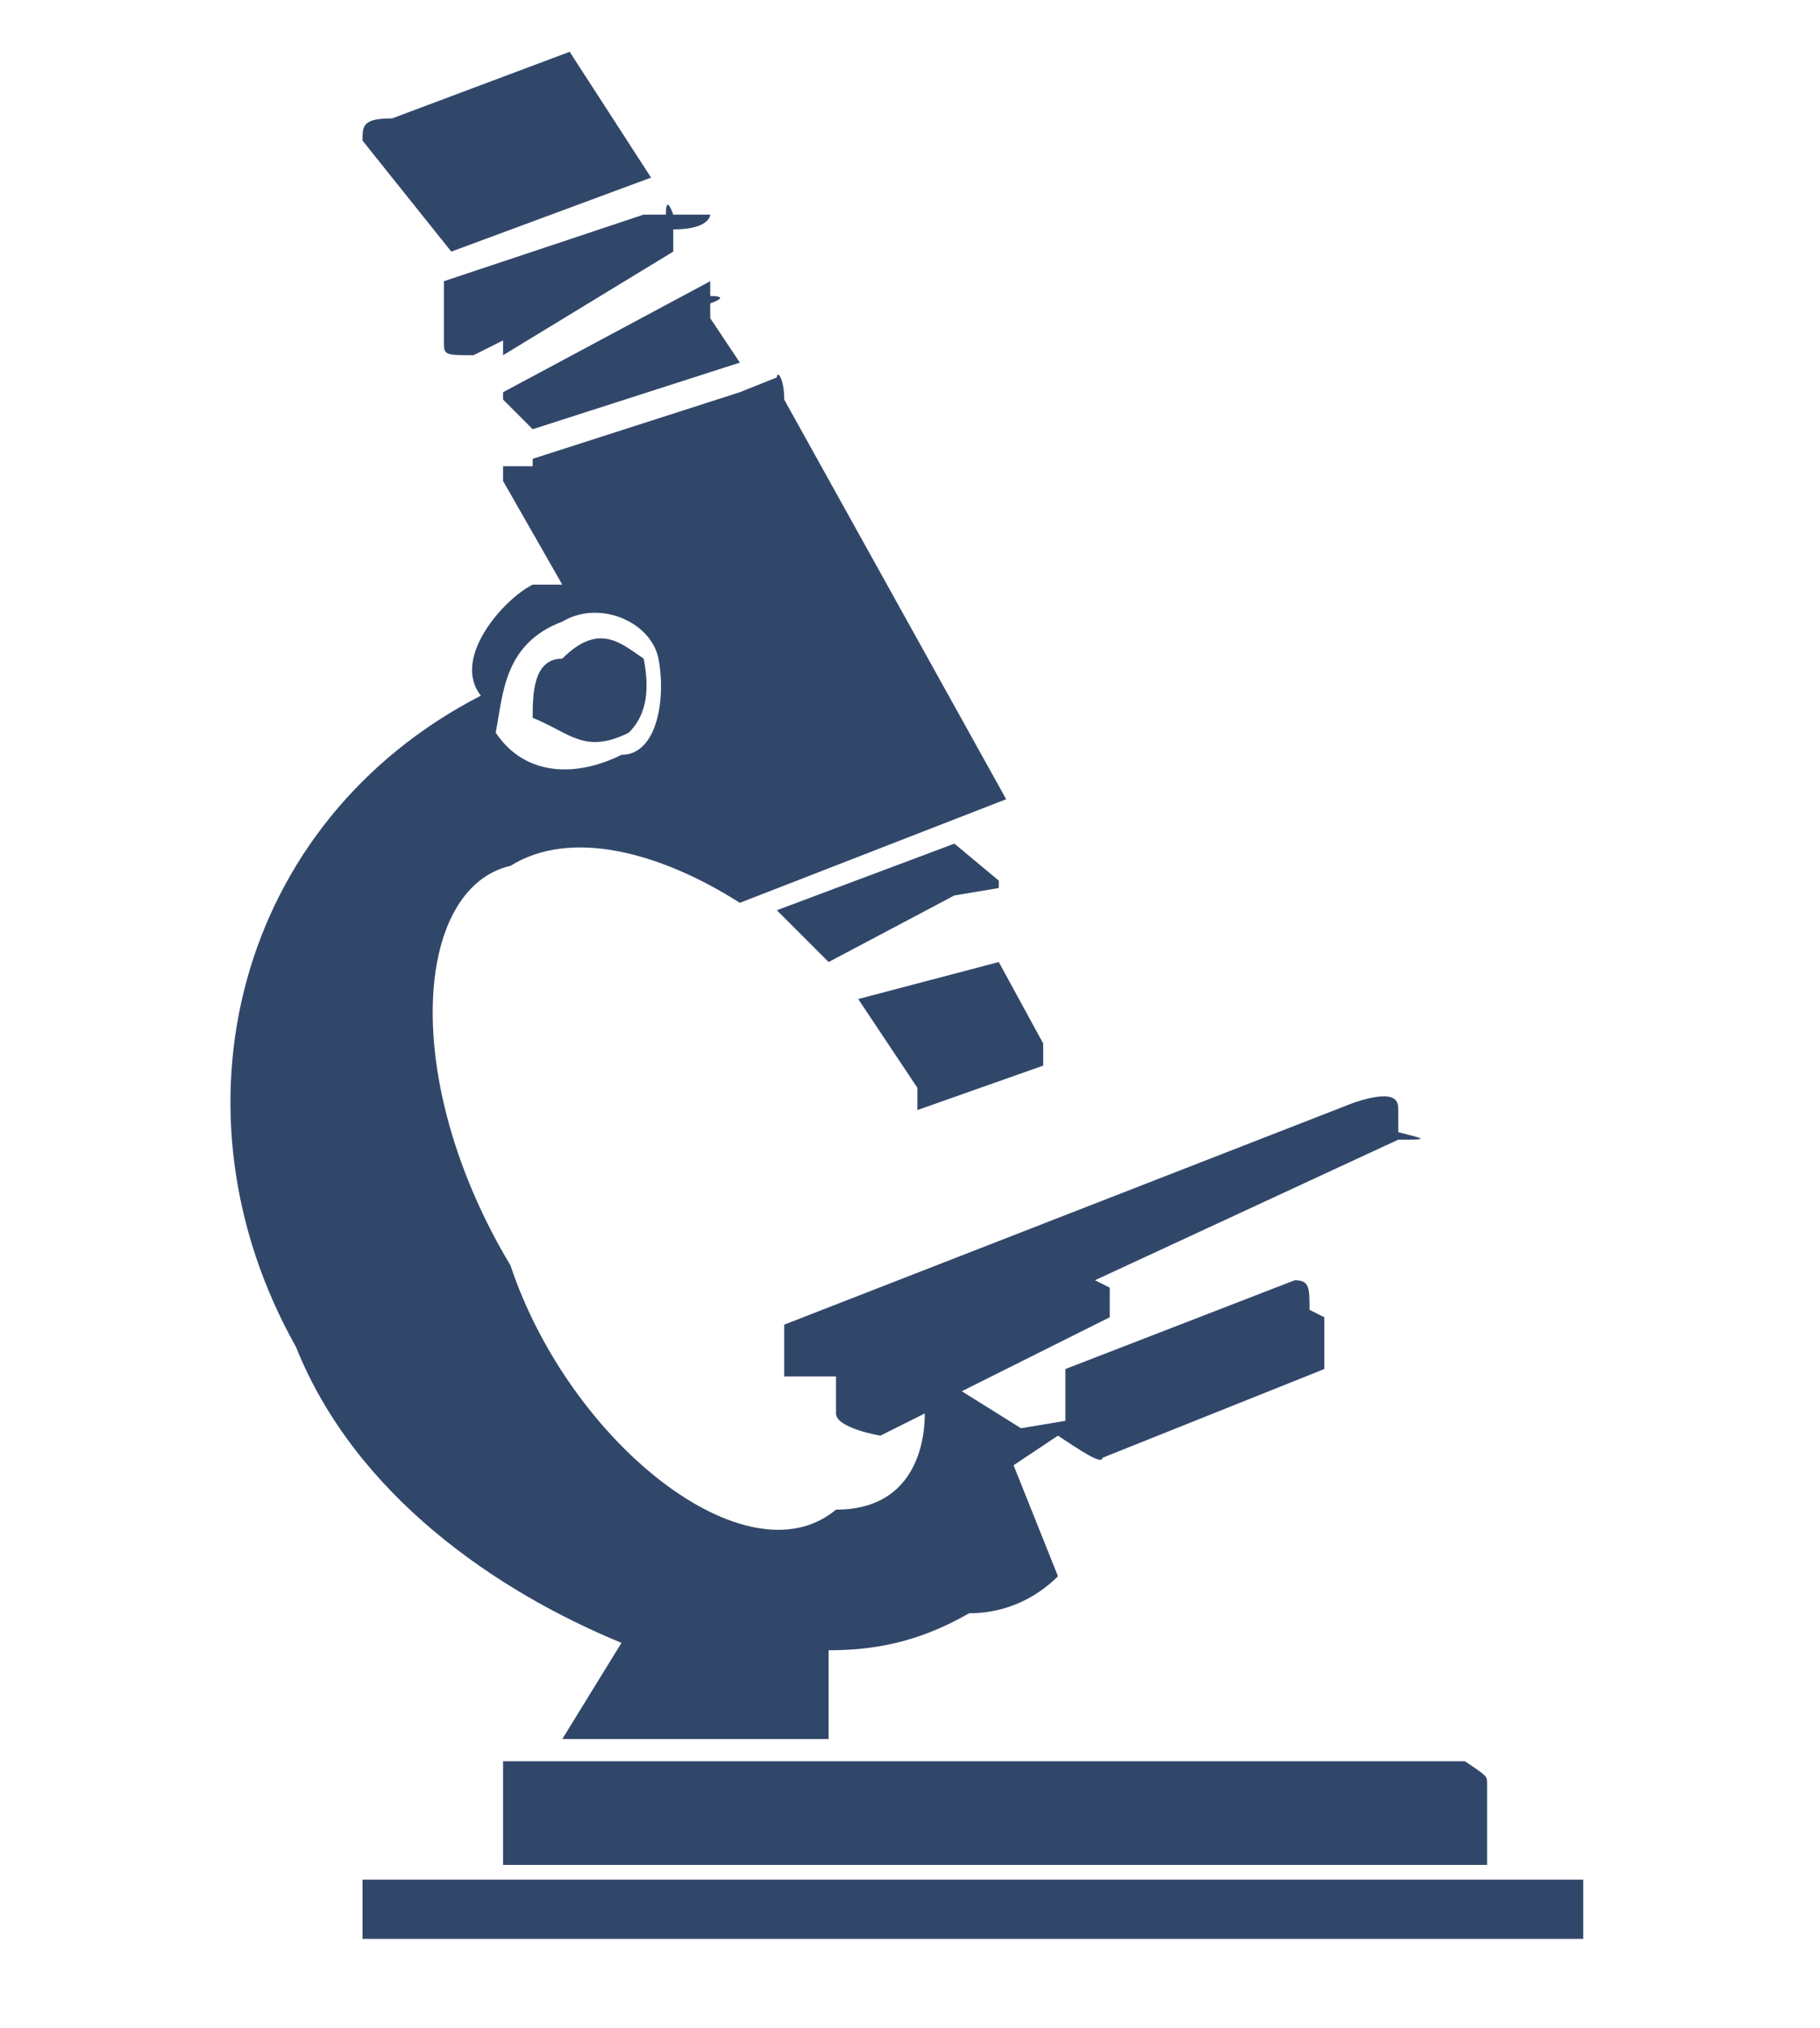
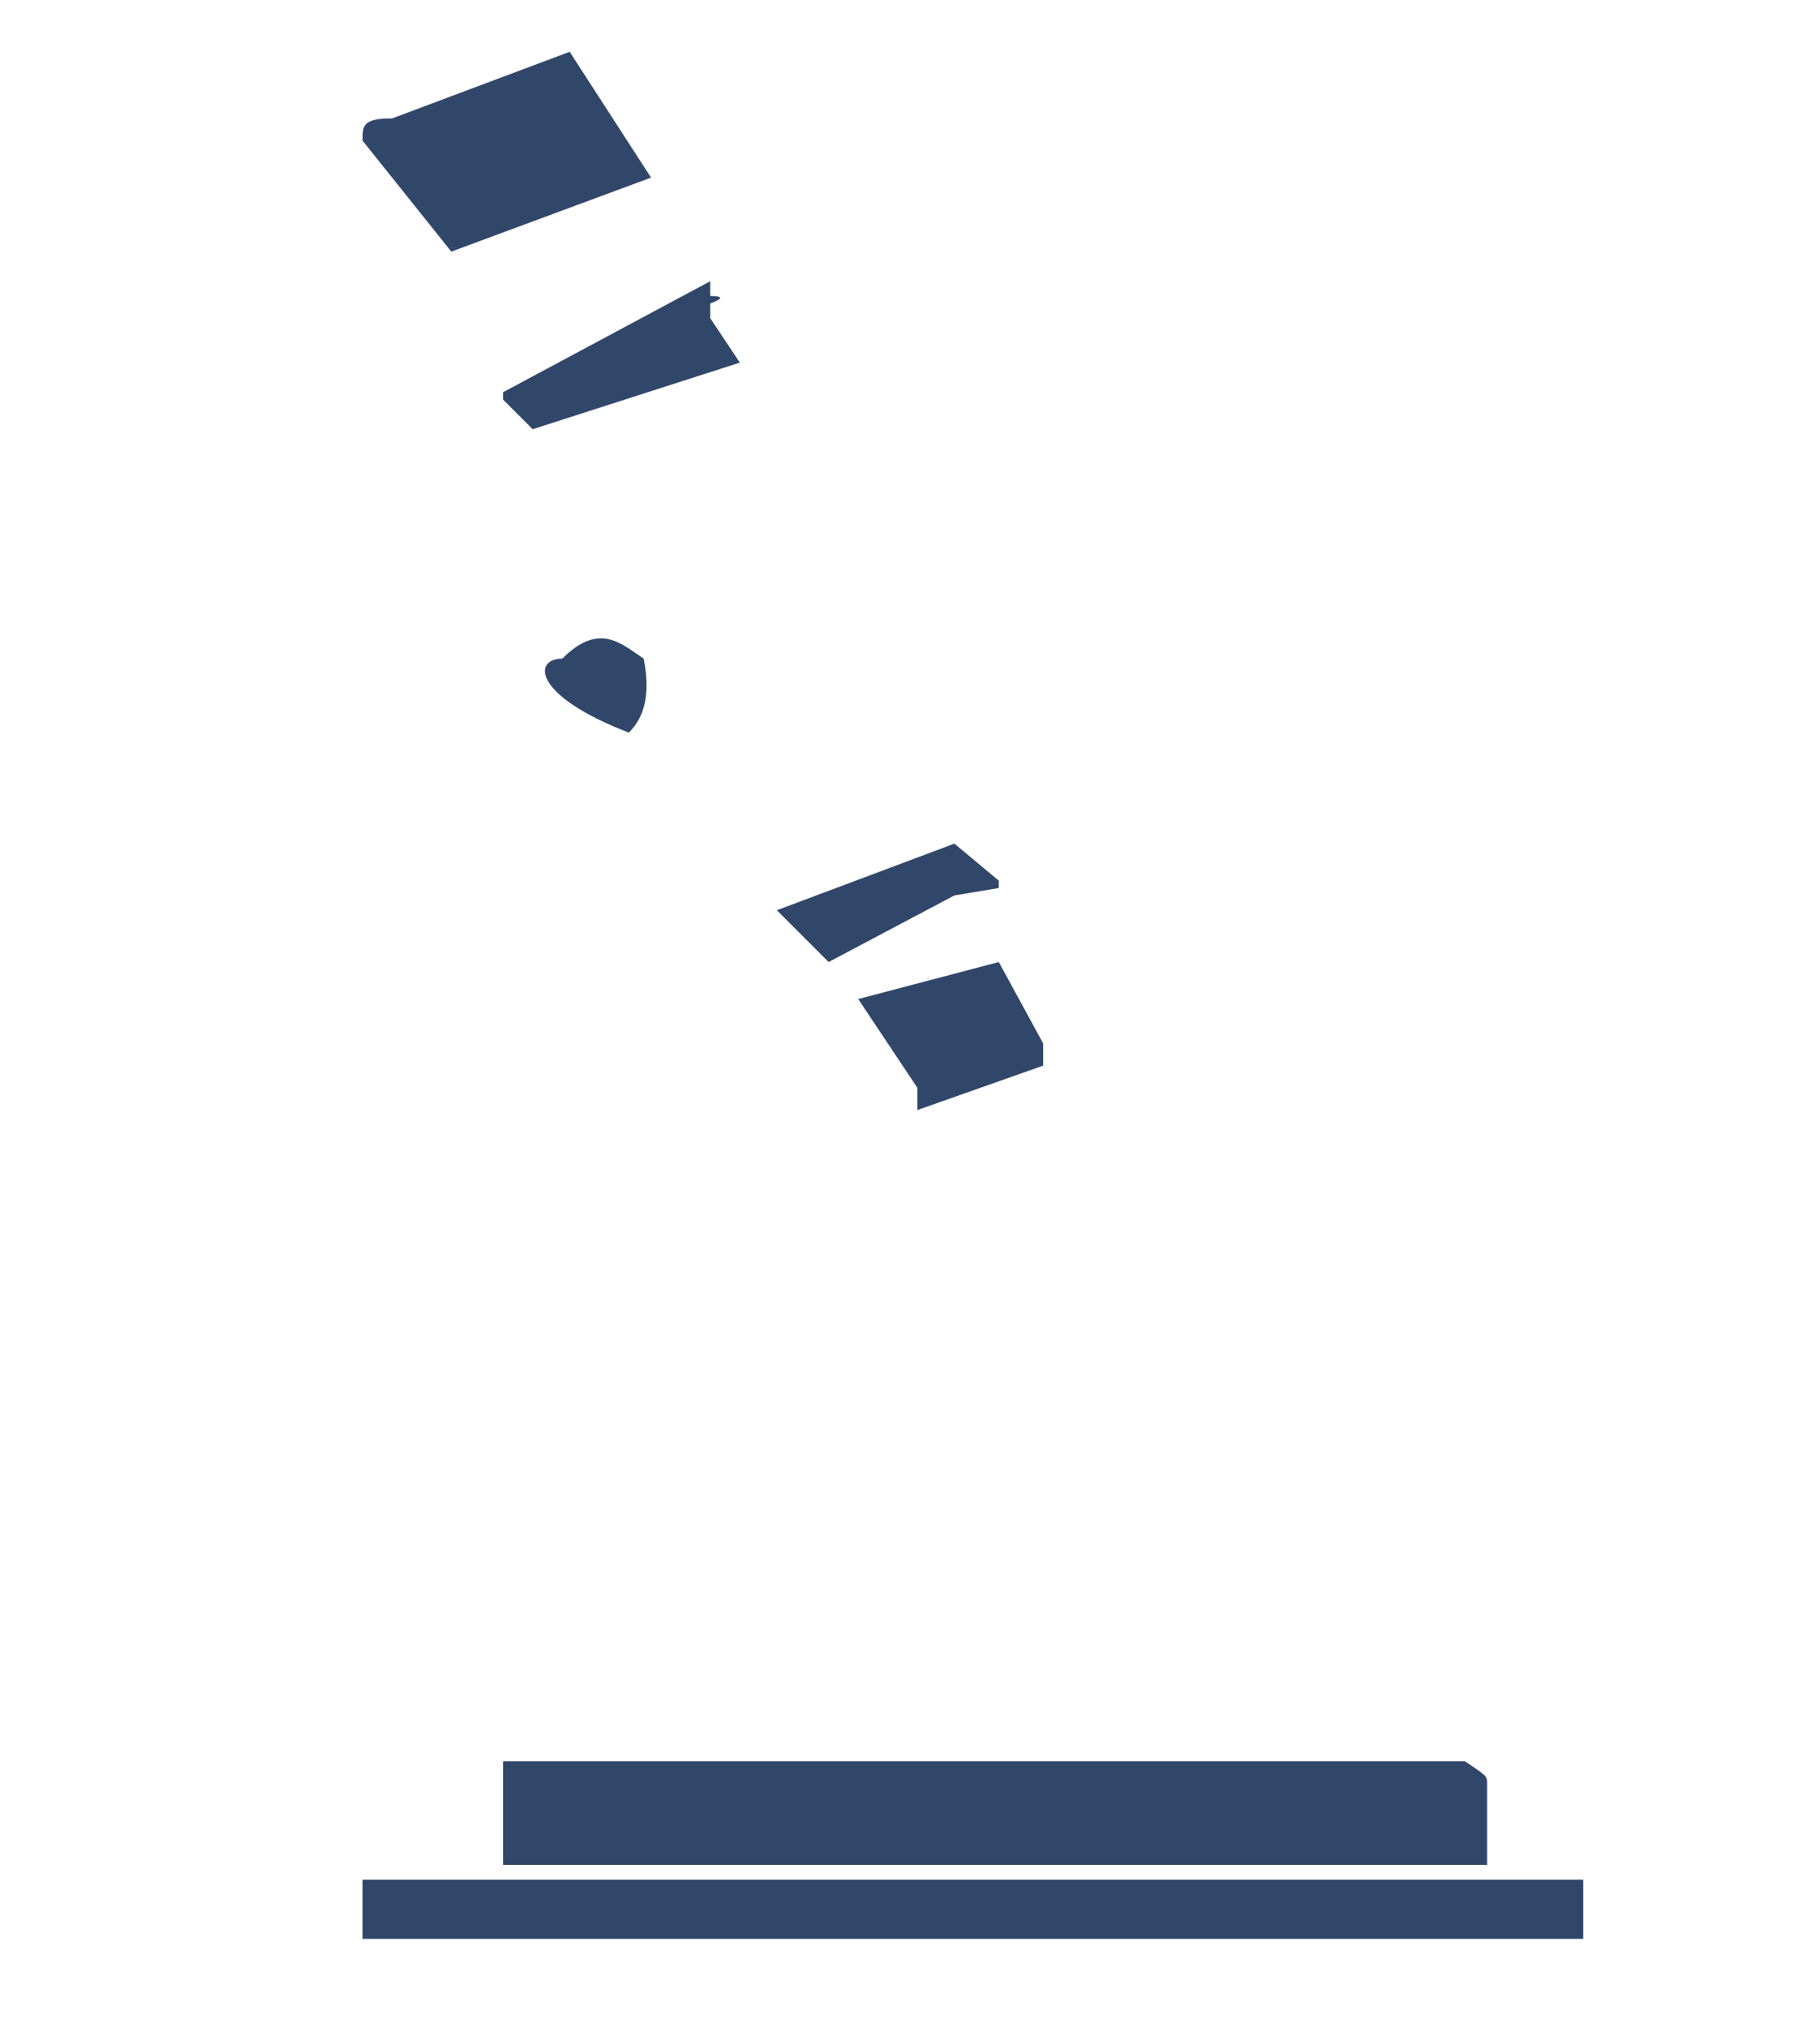
<svg xmlns="http://www.w3.org/2000/svg" version="1.1" id="Слой_1" x="0px" y="0px" width="24.6px" height="27.4px" viewBox="0 0 24.6 27.4" style="enable-background:new 0 0 24.6 27.4;" xml:space="preserve">
  <style type="text/css">
	.st0{display:none;}
	.st1{display:inline;fill:none;stroke:#31476A;stroke-miterlimit:10;}
	.st2{display:inline;fill:#31476A;}
	.st3{fill:#31476A;}
</style>
  <g class="st0">
    <path class="st1" d="M6.6,9.1L6.6,9.1v3.6c0,0.5,0.6,1.1,0.6,1.2h11.4c0.2-0.1,0.4-0.6,0.4-1.2V9.1c0.2,0,0.6-0.4,0.6-0.7   c0-0.7-0.4-0.9-0.6-0.9h-1.1V2.5c0-0.6-0.4-1.3-0.9-1.3c-0.8,0-1,0.6-1,1.3v4.9h-2.8H10V2.5C10,1.9,9.2,1.2,9,1.2   c-0.8,0-1.2,0.6-1.2,1.3v4.9H6.6c-0.4,0-0.5,0.2-0.5,0.9C6.1,8.6,6.2,9.1,6.6,9.1z" />
    <path class="st1" d="M9,14.5v1.6c0,0.8,0.8,1.5,1.4,1.5h1v1.7c0,0.3,0.4,0.7,0.5,0.7c-0.2,1.8-0.5,3-2,3.6c-1.7,0.9-3.4,0.4-4.1,0   L5,24.8c0.9,0.6,1.6,0.8,2.9,0.8c0.8,0,2.1-0.1,3-0.8c0.6-0.5,2-1.3,2.4-2.8c0.2-0.5,0.2-1.1,0.4-2.1c0.4,0,0.4-0.1,0.4-0.4v-0.2   v-1.7h1.2c1,0,1.8-0.7,1.8-1.5v-1.6H9z" />
  </g>
  <g class="st0">
    <path class="st2" d="M17.6,24.2H8c-1,0-1.8,1-1.8,2h13.5C19.6,25.1,18.8,24.2,17.6,24.2" />
    <path class="st2" d="M21.6,17.5L21.6,17.5l-2-1.8c3.2-3.4,3.2-8.7-0.3-12c-3.3-3-8.4-3.2-11.9-0.6L5.7,1.7V1.4   c0-0.6-0.4-0.6-0.7-0.6c-0.8,0-1.1,0-1.1,0.6c0,0.5,0.2,1.1,1.1,1.1h0.1v0.2C0.7,7,0.7,13.8,5.1,18.2c1.6,2.1,4.2,3,6.8,3.3v2.5H14   v-2.5c2.4-0.3,4.8-1.1,6.6-3.3V18l0.2,0.2c0,0.6,0.5,0.9,0.7,0.9c0.7,0,1.2-0.3,1.2-0.9C22.8,17.9,22.3,17.5,21.6,17.5 M13.8,10   l2-2.4c1.3,1.1,1.8,2,2.3,3.3c-0.7,0.5-1,0.9-2.1,1.6L13.8,10z M15.6,12.6C14.9,13.3,14.3,14,14,15c-0.9-0.5-2.1-1.4-3.1-2.4   l2.3-2.4L15.6,12.6z M13.2,9.5L13.2,9.5l-2.2-2C11.9,7,12.4,6,12.5,5.2c1.3,0.5,2.1,1.1,3,1.8L13.2,9.5z M12.5,10l-2.1,2.4   c-1-0.9-1.5-1.9-2.1-2.9c0.9-0.2,1.6-0.9,2.6-1.6L12.5,10z M8.3,9.3c-0.8-1.6-0.9-3-0.8-4.6l2.9,2.9C9.6,8.1,8.9,8.9,8.3,9.3    M8,9.4C7,9.5,6.2,10,5.5,10c0-1.7,0.6-3,1.4-4.4C7,6.9,7.4,8,8,9.4 M8,10c0.4,0.8,1.1,2,2,2.6l-2.4,2.5c-1.1-1.4-1.8-3.1-2-4.7   C6.5,10.2,7.4,10.1,8,10 M10.6,13.3c1,0.9,1.9,1.7,3.4,2.1c-0.2,0.7-0.6,1.4-0.8,2.2c-1.6,0-3.8-0.7-5.2-2L10.6,13.3z M14.3,15.7   c1.3,0.3,2.4,0.3,3.4,0.3c-1.2,1-2.5,1.3-3.6,1.5C14,16.8,14,16.1,14.3,15.7 M14.6,15c0.3-0.5,0.8-1.4,1.4-1.7l2.3,2.3   C17.4,15.7,15.8,15.6,14.6,15 M16.5,12.6c0.6-0.7,1.2-1,1.8-1.2c0.5,1.2,0.5,2.3,0.5,3.7v0L16.5,12.6z M19.3,14.4   c0-1.1,0-2.4-0.5-3.1c0.5-0.5,1.2-0.6,1.8-0.8C20.5,11.9,20,13.3,19.3,14.4 M20.7,10c-0.7,0-1.4,0.2-2.1,0.7   c-0.5-1.2-1.2-2.5-2.1-3.7l2.3-2.4C20,6,20.7,8,20.7,10 M13.8,2.4c1.6,0.2,3.3,0.6,4.5,2l-2.5,2.2C14.9,6,14,5.2,13.1,4.6   C13.2,3.9,13.4,3.1,13.8,2.4 M13.1,2.4c0,0.6-0.6,1.3-0.6,2C11,4.1,10,3.7,8.6,3.7C10,3,11.8,2.4,13.1,2.4 M8,4.5   c1.3-0.2,2.9,0,4.2,0.5c-0.2,0.9-0.6,1.5-1.3,2L8,4.5z M19.6,17.3c-3.8,3.8-10,3.8-13.8,0c-3.7-3.8-3.7-10.1,0-13.8   c0.4,0,0.4-0.4,0.4-0.4l0.6,0.8C3.3,7.5,3.8,12.9,7,16.1c3.5,3.5,8.6,3.5,12.2,0.5l0.8,0.6L19.6,17.3z" />
    <path class="st2" d="M7.4,10.8v0.2V10.8z" />
  </g>
  <g class="st0">
    <path class="st2" d="M14.8,5.8V5.4c0-1.6-1-2.7-2.3-2.7c-1.7,0-2.9,1.2-2.9,2.7v0.4c0.8-0.4,1.5-0.4,2.9-0.4   C13.2,5.4,14.1,5.4,14.8,5.8" />
-     <polygon class="st2" points="11.4,22.8 11.9,24.2 12.5,24.2 13.1,22.8 12.5,22.8  " />
-     <path class="st2" d="M19.5,20.3L19.5,20.3l-0.7-0.6c-0.3,1.2-1.5,1.8-2.6,2.4h0.2v0.7c0.3,0.6,1.4,0.8,2,0.4l0.3-0.3l0.3-0.2   c0.7-0.6,0.9-1.1,0.3-1.8V20.3z" />
    <path class="st2" d="M24.2,13.8L19.5,8c-0.4-0.7-1.2-1.2-2.5-1.1c2.5,1.6,4,4.4,4,7.3v0.4l1.5,1.1C23.4,16.6,24.8,15.1,24.2,13.8" />
    <path class="st2" d="M5.5,19.5l-0.7,1.4c-0.3,0.6-0.3,1.2,0.5,1.8l0.7,0.5c0.5,0.4,1.5,0.2,1.8-0.4l0.5-0.7   C7.4,21.5,6.1,20.7,5.5,19.5" />
    <path class="st2" d="M7.6,6.9C6.3,6.8,5.4,7.3,4.5,8l-4.1,5.8c-0.7,1.3,0.5,2.8,2,2l1.1-1.1v-0.4C3.5,11.3,5,8.5,7.6,6.9" />
    <path class="st2" d="M12.5,5.7C7.6,5.7,4,9.5,4,14.2c0,4.7,3.5,8.5,8.4,8.5c4.2,0,8.2-3.8,8.2-8.5C20.7,9.5,16.7,5.7,12.5,5.7    M12.6,7.3c0-0.5,0.5-1,1-0.8c1.2,0.2,2.9,0.8,3.9,2c0.3,0.3,0.3,0.7,0,1l-1.8,1.3c-0.5,0.3-0.7,0.3-0.9,0   c-0.3-0.4-0.8-0.6-1.6-0.8c-0.2,0-0.5-0.2-0.5-0.7V7.3z M7.4,8.5c1.1-1.1,2.2-1.7,4.1-2c0.3-0.2,0.5,0.2,0.5,0.8v2   c0,0.5,0,0.7-0.5,0.7c-0.6,0.2-1.1,0.4-1.8,0.8c0,0.3-0.4,0.3-0.8,0L7.6,9.5C7,9.2,7,8.8,7.4,8.5 M6.1,18.4c-0.7-1.3-1-2.7-1-4.2   c0-1.6,0.3-3,1-3.9c0-0.4,0.5-0.4,0.5-0.3l1.8,1.3c0.3,0.3,0.3,0.7,0.3,0.8c-0.3,0.6-0.3,1.5-0.3,2.2c0,0.8,0,1.5,0.3,2.2v0.8   L7,18.4C6.6,18.7,6.3,18.7,6.1,18.4 M11.9,21.3c0,0.6-0.2,0.8-0.5,0.7c-1.8-0.2-3-1-3.9-2.2c-0.2-0.1-0.2-0.6,0-0.8l1.2-1.4   c0.3-0.2,0.8-0.2,1.1,0c0.5,0.4,0.8,0.7,1.5,0.8c0.5,0,0.5,0.2,0.5,0.5V21.3z M8.8,14.2c0-2.1,1.6-3.6,3.7-3.6   c1.8,0,3.6,1.6,3.6,3.6c0,1.7-1.7,3.8-3.6,3.8C10.4,18,8.8,15.9,8.8,14.2 M17.5,19.8c-1,1.2-2.7,2.1-3.9,2.2c-0.4,0.1-1-0.2-1-0.7   V19c0-0.3,0.3-0.5,0.5-0.5c0.8-0.1,1.3-0.4,1.6-0.8c0.2-0.2,0.4-0.2,0.9,0l1.7,1.4C17.9,19.2,17.9,19.6,17.5,19.8 M18.8,10.3   c0.5,1,0.7,2.4,0.7,3.9c0,1.5-0.2,2.9-0.7,4.2c-0.3,0.2-0.5,0.2-1,0L16,17.2c0-0.3-0.1-0.4,0-0.8c0.4-0.7,0.4-1.3,0.4-2.2   c0-0.7,0-1.6-0.4-2.2v-0.8l1.8-1.3C18.3,9.9,18.5,9.9,18.8,10.3" />
  </g>
  <g>
-     <path class="st3" d="M9.1,3.1L9.1,3.1v0.3L6.8,4.8V4.6L6.4,4.8c-0.4,0-0.4,0-0.4-0.2V4.1V4V3.8l2.7-0.9H9c0-0.3,0.1,0,0.1,0h0.5   C9.6,2.9,9.6,3.1,9.1,3.1" />
    <path class="st3" d="M6.8,5.4L6.8,5.4V5.3l2.8-1.5V4c0.3,0,0,0.1,0,0.1v0.2L10,4.9L7.2,5.8L6.8,5.4z" />
    <path class="st3" d="M6.8,24.1v-0.3h13c0.3,0.2,0.3,0.2,0.3,0.3v1.1H6.8V24.1z" />
    <path class="st3" d="M4.9,1.9c0-0.2,0-0.3,0.4-0.3l2.4-0.9l1.1,1.7L6.1,3.4L4.9,1.9z" />
    <polygon class="st3" points="5.3,25.4 21.3,25.4 21.4,25.4 21.4,26.2 4.9,26.2 4.9,25.4  " />
    <path class="st3" d="M11.2,13L11.2,13C11.2,13.2,11.2,13,11.2,13l-0.7-0.7l2.4-0.9l0.6,0.5V12l-0.6,0.1L11.2,13z" />
    <polygon class="st3" points="14.1,14.4 12.4,15 12.4,14.7 11.6,13.5 13.5,13 14.1,14.1  " />
-     <path class="st3" d="M4,18.2c0.8,2,2.7,3.3,4.4,4l-0.8,1.3h3.6v-1.2c0.6,0,1.2-0.1,1.9-0.5c0.6,0,1-0.3,1.2-0.5l-0.6-1.5l0.6-0.4   c0.3,0.2,0.6,0.4,0.6,0.3l3-1.2v-0.7l-0.2-0.1c0-0.3,0-0.4-0.2-0.4l-3.1,1.2v0.7l-0.6,0.1l-0.8-0.5l2-1v-0.4l-0.2-0.1l4.1-1.9   c0.4,0,0.4,0,0-0.1V15c0-0.1,0-0.3-0.6-0.1l-7.7,3v0.7h0.7v0.3v0.2c0,0.2,0.6,0.3,0.6,0.3l0.6-0.3c0,0.5-0.2,1.3-1.2,1.3   c-1.2,1-3.6-0.9-4.4-3.3c-1.5-2.5-1.3-5.1,0-5.4c0.8-0.5,2-0.2,3.1,0.5l3.6-1.4l-3-5.4c0-0.3-0.1-0.4-0.1-0.3L10,5.3L7.2,6.2v0.1   H6.8v0.2l0.8,1.4H7.2c-0.4,0.2-1.1,1-0.7,1.5C3.2,11.1,2.2,15,4,18.2 M7.6,8.4c0.5-0.3,1.2,0,1.3,0.5c0.1,0.5,0,1.3-0.5,1.3   c-0.6,0.3-1.3,0.3-1.7-0.3C6.8,9.4,6.8,8.7,7.6,8.4" />
-     <path class="st3" d="M7.6,8.9c0.5-0.5,0.8-0.2,1.1,0c0.1,0.5,0,0.8-0.2,1c-0.6,0.3-0.8,0-1.3-0.2C7.2,9.4,7.2,8.9,7.6,8.9" />
+     <path class="st3" d="M7.6,8.9c0.5-0.5,0.8-0.2,1.1,0c0.1,0.5,0,0.8-0.2,1C7.2,9.4,7.2,8.9,7.6,8.9" />
  </g>
  <g class="st0">
-     <path class="st1" d="M21.3,7.2L12.2,3l-9,4.2c0,1.9,0,6.7,1.7,9.7c1.2,2.7,3.8,5.4,7.3,7c4-1.6,6.4-4.3,7.7-7   C21.6,13.9,21.3,9.1,21.3,7.2z M19.5,8.5c0,2.3,0,5.6-1.3,7.6c-1.4,2.7-3.3,4.7-6,5.6c-2.9-0.9-5-2.9-5.9-5.6   c-1.2-1.9-1.2-5.3-1.2-7.6l7.3-3.4L19.5,8.5z" />
    <path class="st1" d="M12.2,20.7c2.4-1.4,4-3.3,4.9-4.8c1.1-1.7,1.1-4.5,1.1-5.8l-9.9,7.3C9.4,19.3,10.7,19.6,12.2,20.7z" />
    <path class="st1" d="M7.2,15.9l0.6,0.3l9.7-7.3l-5.1-2.7l-6.2,3C6.3,10.8,6.3,13.9,7.2,15.9z" />
  </g>
</svg>